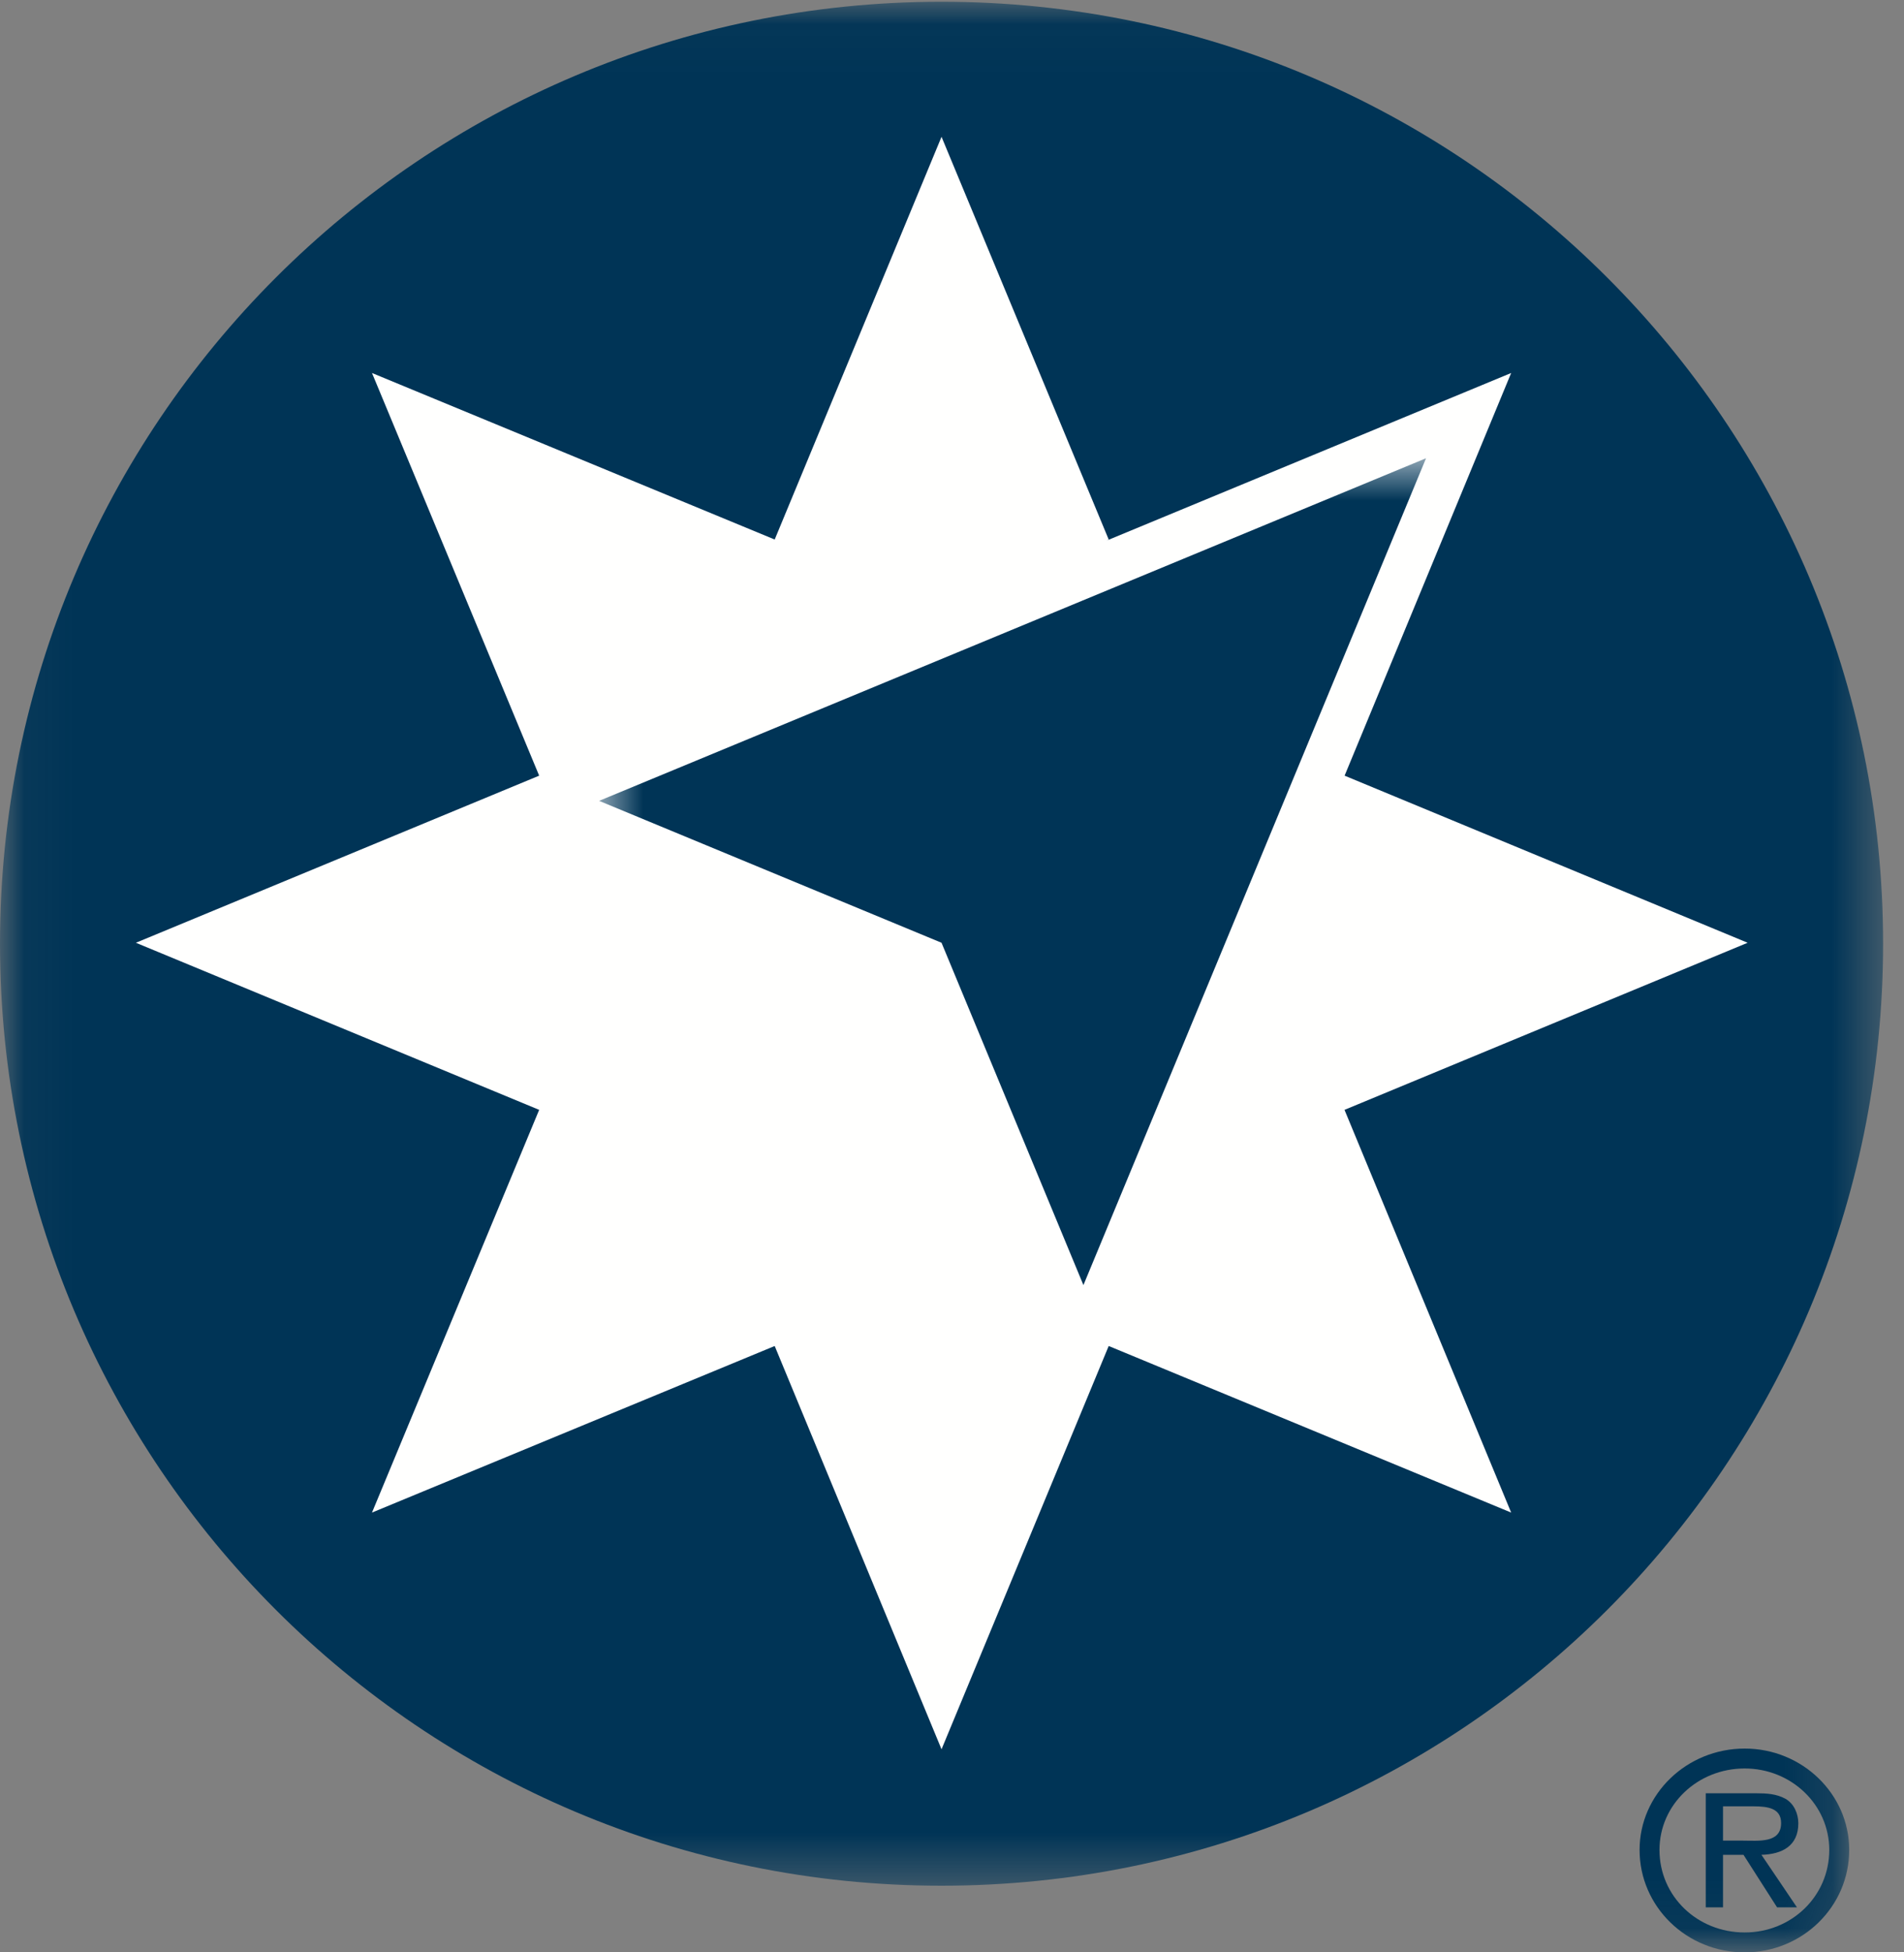
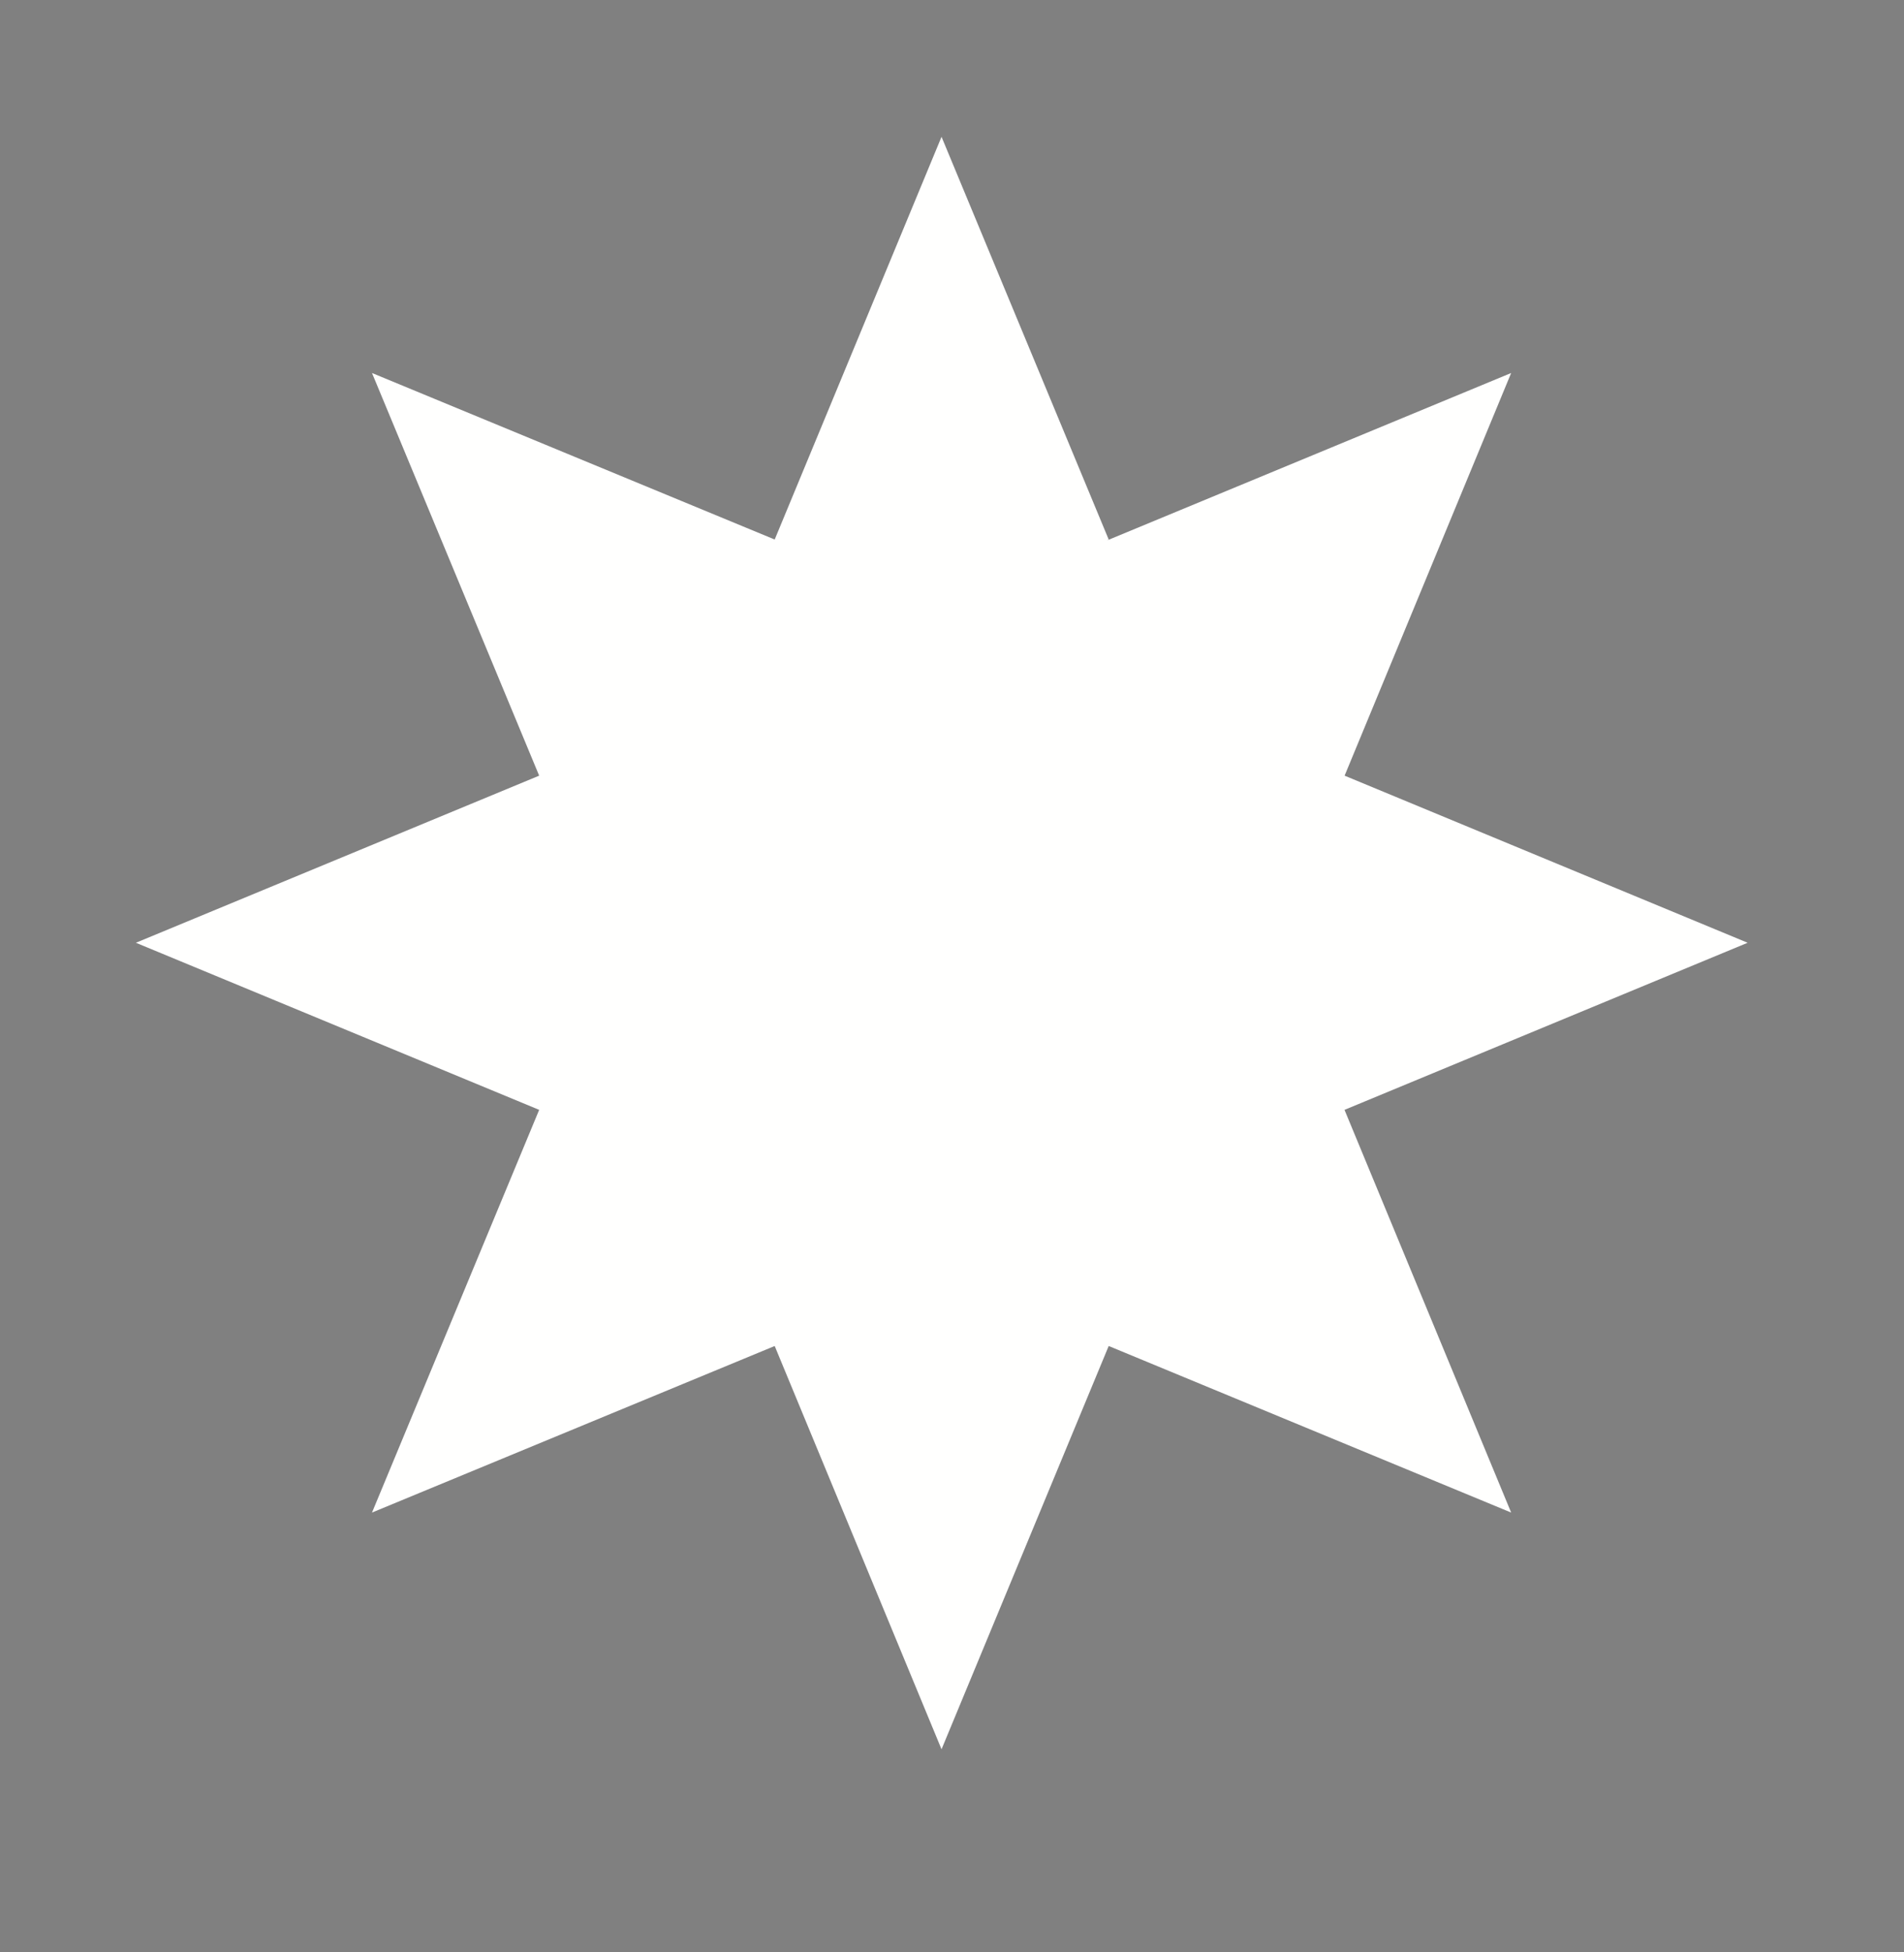
<svg xmlns="http://www.w3.org/2000/svg" xmlns:xlink="http://www.w3.org/1999/xlink" width="40px" height="41px" viewBox="0 0 40 41" version="1.1">
  <rect x="0" y="0" width="40" height="41" fill="#808080" stroke="none" />
  <title>Compass_b_regular</title>
  <desc>Created with Sketch.</desc>
  <defs>
-     <polygon id="path-1" points="0.06 0.037 39.56 0.037 39.56 39.6 0.06 39.6" />
-     <polygon id="path-3" points="0.586 0.623 26.849 0.623 26.849 31.94 0.586 31.94" />
-   </defs>
+     </defs>
  <g id="Page-1" stroke="none" stroke-width="1" fill="none" fill-rule="evenodd">
    <g id="Artboard" transform="translate(-530, -200)">
      <g id="Compass_b_regular" transform="translate(530, 200)">
        <g id="Group-3">
          <mask id="mask-2" fill="white">
            <use xlink:href="#path-1" />
          </mask>
          <g id="Clip-2" />
-           <path d="M39.561,19.816 C39.561,30.743 30.705,39.6 19.78,39.6 C8.858,39.6 0,30.743 0,19.816 C0,8.893 8.858,0.037 19.78,0.037 C30.705,0.037 39.561,8.893 39.561,19.816" id="Fill-1" fill="#003456" mask="url(#mask-2)" />
        </g>
        <polyline id="Fill-4" fill="#FFFFFE" points="36.715 19.798 28.248 16.289 31.747 7.833 23.25 11.352 23.292 11.33 19.78 2.873 16.275 11.33 7.815 7.833 11.327 16.289 2.855 19.798 11.327 23.307 7.815 31.764 16.275 28.266 19.78 36.735 23.292 28.266 31.747 31.764 28.246 23.307 36.715 19.798" />
        <g id="Group-8" transform="translate(12, 9)">
          <mask id="mask-4" fill="white">
            <use xlink:href="#path-3" />
          </mask>
          <g id="Clip-6" />
-           <polyline id="Fill-5" fill="#003456" mask="url(#mask-4)" points="17.959 0.623 0.586 7.818 7.78 10.798 10.761 17.987 17.959 0.623" />
-           <path d="M24.599,29.653 C24.944,29.653 25.418,29.714 25.418,29.284 C25.418,28.975 25.146,28.933 24.835,28.933 L24.198,28.933 L24.198,29.653 L24.599,29.653 Z M25.751,31.054 L25.333,31.054 L24.628,29.951 L24.198,29.951 L24.198,31.054 L23.835,31.054 L23.835,28.659 L24.908,28.659 C25.113,28.659 25.321,28.671 25.509,28.774 C25.69,28.877 25.78,29.089 25.78,29.29 C25.78,29.763 25.441,29.939 25.005,29.951 L25.751,31.054 Z M22.863,29.848 C22.863,30.823 23.659,31.582 24.653,31.582 C25.635,31.582 26.43,30.823 26.43,29.848 C26.43,28.901 25.635,28.138 24.653,28.138 C23.659,28.138 22.863,28.901 22.863,29.848 Z M22.445,29.848 C22.445,28.677 23.434,27.72 24.653,27.72 C25.865,27.72 26.849,28.677 26.849,29.848 C26.849,31.042 25.865,32 24.653,32 C23.434,32 22.445,31.042 22.445,29.848 L22.445,29.848 Z" id="Fill-7" fill="#003456" mask="url(#mask-4)" />
        </g>
      </g>
    </g>
  </g>
</svg>